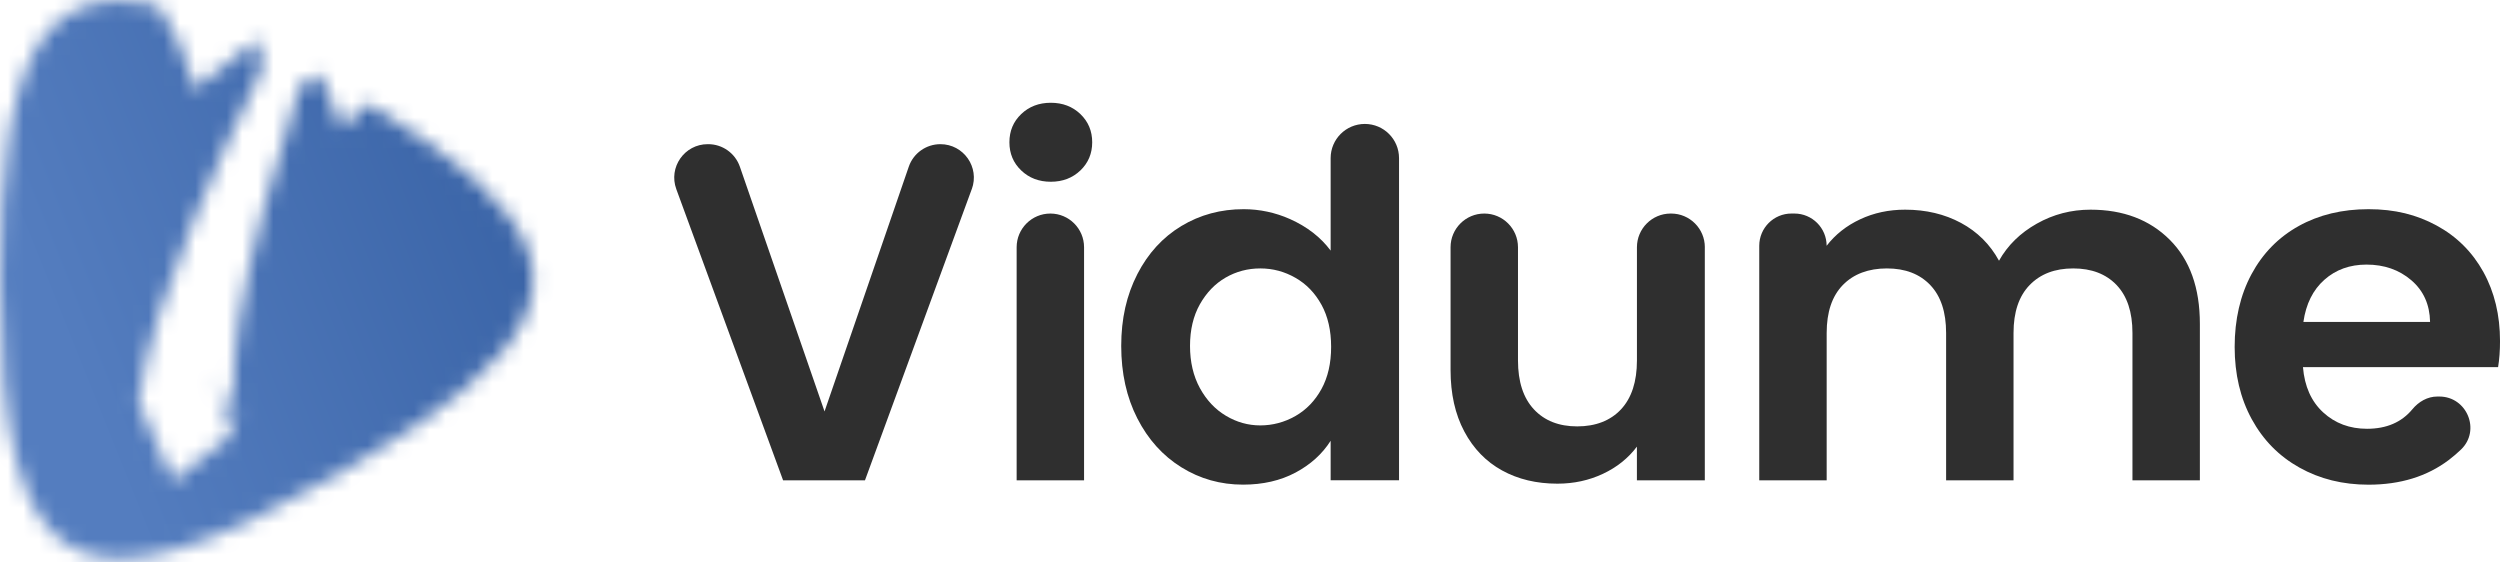
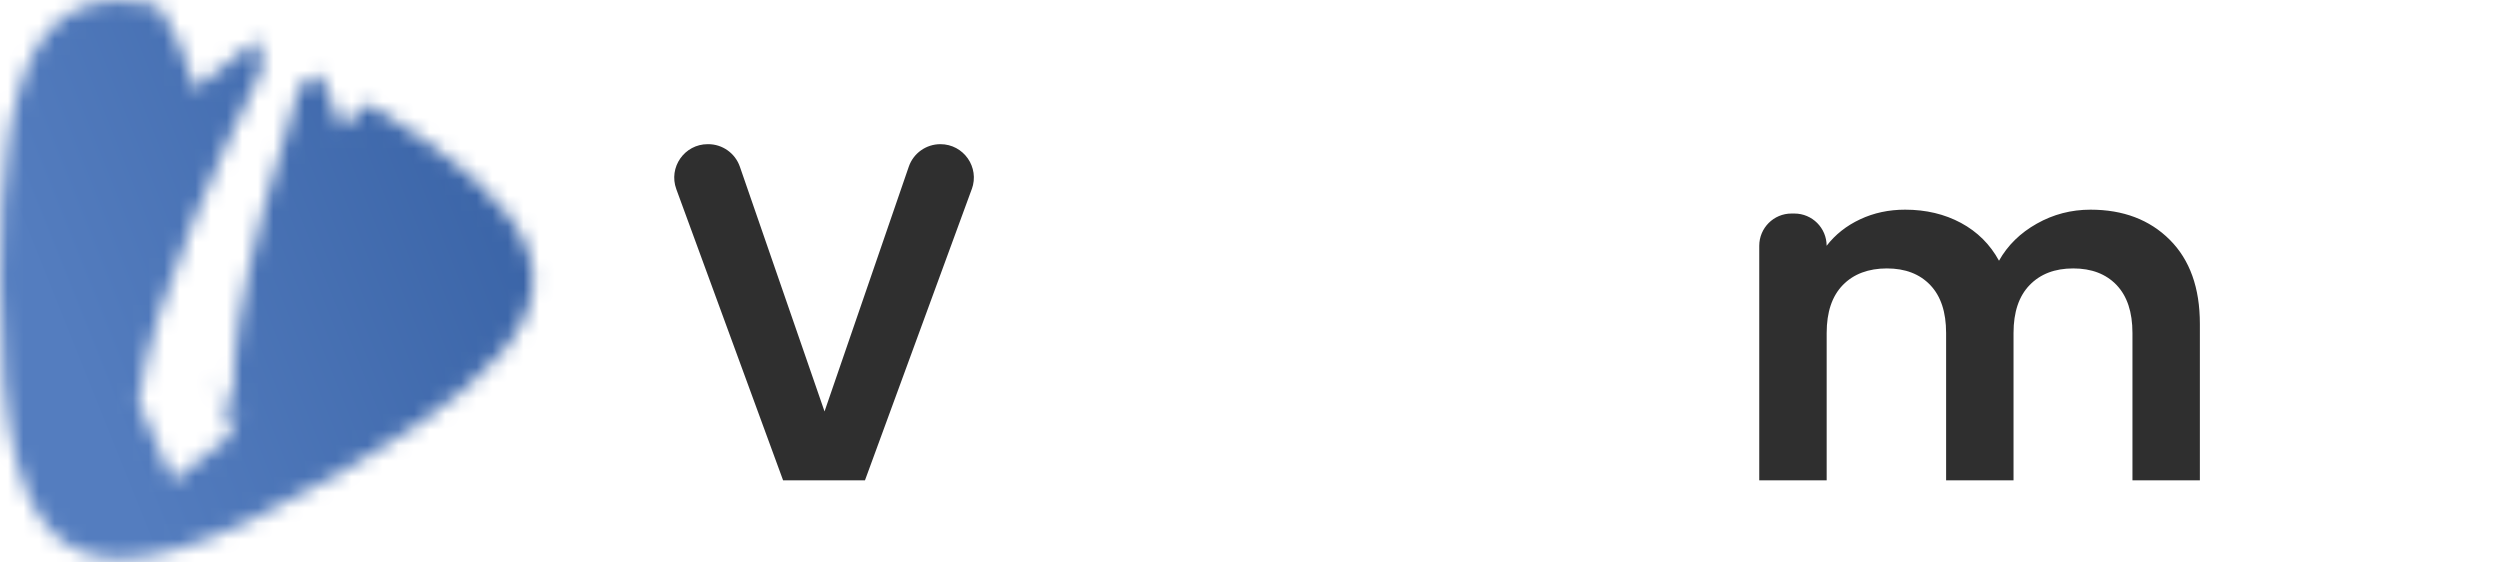
<svg xmlns="http://www.w3.org/2000/svg" width="160" height="36" viewBox="0 0 160 36" fill="none" version="1.1" id="svg9">
  <mask id="mask0_55_300" style="mask-type:luminance" maskUnits="userSpaceOnUse" x="0" y="0" width="35" height="36">
    <path d="M0.771 7.606C0.771 7.606 0.771 7.619 0.769 7.625C0.769 7.619 0.769 7.614 0.771 7.606ZM0.774 7.596C0.774 7.596 0.774 7.601 0.771 7.601C0.771 7.601 0.771 7.596 0.774 7.596ZM1.118 6.134C0.99 6.668 0.899 7.051 0.834 7.327C0.821 7.385 0.808 7.44 0.795 7.494C0.797 7.476 0.803 7.458 0.805 7.44C0.62 8.221 0.683 7.961 0.68 8.08C0.709 7.927 0.735 7.776 0.763 7.627L0.675 8.133C0.664 8.237 0.628 8.474 0.526 9.011C0.162 11.47 0 14.451 0 17.984C0 37.289 4.94 39.98 21.657 30.329C24.164 28.881 26.626 27.226 27.09 26.913L29.766 24.876C37.213 18.578 35.1 13.643 23.554 6.611C22.546 7.458 21.905 8.18 21.905 8.18L20.508 4.829C20.464 4.803 20.42 4.779 20.375 4.756C20.128 4.98 19.75 5.246 19.185 5.464L18.453 8.01C13.601 23.276 15.191 26.676 15.191 26.676L13.726 24.475L14.906 27.768L11.066 30.772L8.877 25.759C9.575 19.17 15.454 7.228 15.454 7.228L16.746 4.461C16.657 4.031 16.569 3.375 16.699 2.815C16.582 2.757 16.467 2.7 16.35 2.645L12.436 5.712C12.436 5.712 11.767 2.637 10.081 0.334C9.211 0.149 8.411 0.053 7.671 0.053C4.299 0.053 2.236 2.012 1.113 6.139" fill="white" id="path1" />
  </mask>
  <g mask="url(#mask0_55_300)" id="g2">
    <path d="M32.072 -12.798L-13.779 5.569L5.15 52.824L51.002 34.457L32.072 -12.798Z" fill="url(#paint0_linear_55_300)" id="path2" />
  </g>
  <path d="M62.192 12.106L55.358 30.741H50.118L43.284 12.106C42.77 10.709 43.805 9.227 45.292 9.227H45.326C46.238 9.227 47.051 9.805 47.351 10.667L52.77 26.332L58.161 10.67C58.458 9.805 59.271 9.227 60.186 9.227C61.674 9.227 62.708 10.707 62.195 12.106H62.192Z" fill="black" id="path3" style="fill:#2f2f2f;fill-opacity:1" />
-   <path d="M65.357 10.908C64.852 10.426 64.602 9.824 64.602 9.105C64.602 8.385 64.852 7.784 65.357 7.301C65.86 6.819 66.493 6.577 67.251 6.577C68.01 6.577 68.643 6.819 69.146 7.301C69.648 7.784 69.901 8.385 69.901 9.105C69.901 9.824 69.648 10.426 69.146 10.908C68.64 11.39 68.01 11.632 67.251 11.632C66.493 11.632 65.86 11.39 65.357 10.908ZM69.38 15.824V30.741H65.065V15.824C65.065 14.634 66.032 13.667 67.223 13.667C68.413 13.667 69.38 14.634 69.38 15.824Z" fill="black" id="path4" style="fill:#2f2f2f;fill-opacity:1" />
-   <path d="M72.787 17.549C73.475 16.212 74.415 15.185 75.606 14.466C76.802 13.745 78.136 13.385 79.603 13.388C80.614 13.388 81.628 13.604 82.55 14.016C83.655 14.508 84.525 15.183 85.161 16.038V10.12C85.161 8.911 86.141 7.932 87.35 7.932C88.558 7.932 89.538 8.911 89.538 10.12V30.738H85.161V28.211C84.627 29.052 83.876 29.732 82.912 30.246C81.946 30.759 80.828 31.017 79.554 31.017C78.115 31.017 76.8 30.647 75.609 29.907C74.418 29.167 73.478 28.125 72.79 26.778C72.102 25.433 71.758 23.886 71.758 22.14C71.758 20.394 72.102 18.883 72.79 17.546L72.787 17.549ZM84.575 19.506C84.163 18.755 83.608 18.179 82.91 17.781C82.211 17.379 81.461 17.179 80.661 17.179C79.861 17.179 79.118 17.374 78.441 17.765C77.764 18.156 77.214 18.727 76.792 19.474C76.37 20.225 76.161 21.113 76.161 22.14C76.161 23.166 76.372 24.065 76.792 24.837C77.214 25.605 77.766 26.197 78.457 26.608C79.145 27.02 79.879 27.226 80.661 27.226C81.443 27.226 82.211 27.025 82.91 26.624C83.608 26.223 84.163 25.647 84.575 24.896C84.986 24.146 85.192 23.247 85.192 22.2C85.192 21.152 84.986 20.253 84.575 19.503V19.506Z" fill="black" id="path5" style="fill:#2f2f2f;fill-opacity:1" />
-   <path d="M109.108 15.824V30.741H104.762V28.584C104.207 29.324 103.482 29.905 102.589 30.324C101.695 30.744 100.723 30.955 99.675 30.955C98.339 30.955 97.159 30.674 96.132 30.108C95.105 29.543 94.298 28.712 93.714 27.612C93.128 26.512 92.836 25.204 92.836 23.683V15.824C92.836 14.634 93.803 13.667 94.993 13.667C96.184 13.667 97.151 14.634 97.151 15.824V23.068C97.151 24.423 97.49 25.468 98.167 26.195C98.844 26.924 99.769 27.289 100.942 27.289C102.114 27.289 103.068 26.924 103.748 26.195C104.425 25.465 104.764 24.423 104.764 23.068V15.824C104.764 14.634 105.731 13.667 106.922 13.667H106.953C108.144 13.667 109.11 14.634 109.11 15.824H109.108Z" fill="black" id="path6" style="fill:#2f2f2f;fill-opacity:1" />
  <path d="M138.866 15.347C140.151 16.632 140.792 18.424 140.792 20.725V30.741H136.477V21.309C136.477 19.972 136.138 18.951 135.461 18.242C134.783 17.533 133.858 17.179 132.686 17.179C131.513 17.179 130.586 17.533 129.898 18.242C129.21 18.951 128.866 19.972 128.866 21.309V30.741H124.551V21.309C124.551 19.972 124.213 18.951 123.535 18.242C122.858 17.533 121.933 17.179 120.76 17.179C119.588 17.179 118.629 17.533 117.941 18.242C117.251 18.951 116.907 19.972 116.907 21.309V30.741H112.592V15.73C112.592 14.589 113.517 13.666 114.655 13.666H114.84C115.982 13.666 116.904 14.591 116.904 15.73C117.459 15.011 118.173 14.445 119.046 14.037C119.919 13.625 120.88 13.419 121.928 13.419C123.262 13.419 124.455 13.703 125.502 14.266C126.55 14.831 127.363 15.636 127.936 16.686C128.491 15.699 129.296 14.909 130.357 14.313C131.414 13.716 132.561 13.419 133.793 13.419C135.888 13.419 137.579 14.062 138.864 15.345L138.866 15.347Z" fill="black" id="path7" style="fill:#2f2f2f;fill-opacity:1" />
-   <path d="M159.87 23.497H147.39C147.491 24.73 147.924 25.696 148.685 26.395C149.446 27.093 150.381 27.442 151.491 27.442C152.736 27.442 153.703 27.025 154.391 26.194C154.795 25.707 155.358 25.378 155.991 25.378H156.116C157.885 25.378 158.781 27.541 157.507 28.768C157.265 29 157.007 29.222 156.731 29.433C155.334 30.491 153.617 31.02 151.585 31.02C149.941 31.02 148.466 30.655 147.163 29.925C145.858 29.196 144.841 28.164 144.112 26.827C143.382 25.491 143.018 23.951 143.018 22.202C143.018 20.454 143.377 18.885 144.096 17.549C144.815 16.212 145.824 15.185 147.116 14.466C148.411 13.747 149.901 13.388 151.585 13.388C153.268 13.388 154.662 13.737 155.946 14.435C157.231 15.133 158.226 16.126 158.938 17.408C159.646 18.693 160.001 20.167 160.001 21.83C160.001 22.447 159.959 23 159.878 23.495L159.87 23.497ZM155.524 20.6C155.503 19.49 155.102 18.601 154.323 17.934C153.544 17.267 152.588 16.934 151.457 16.934C150.389 16.934 149.49 17.257 148.76 17.906C148.031 18.552 147.583 19.451 147.418 20.602H155.524V20.6Z" fill="black" id="path8" style="fill:#2f2f2f;fill-opacity:1" />
  <defs id="defs9">
    <linearGradient id="paint0_linear_55_300" x1="5.261" y1="24.96" x2="37" y2="12.246" gradientUnits="userSpaceOnUse">
      <stop stop-color="#547DBF" id="stop8" />
      <stop offset="1" stop-color="#3761A4" id="stop9" />
    </linearGradient>
  </defs>
</svg>